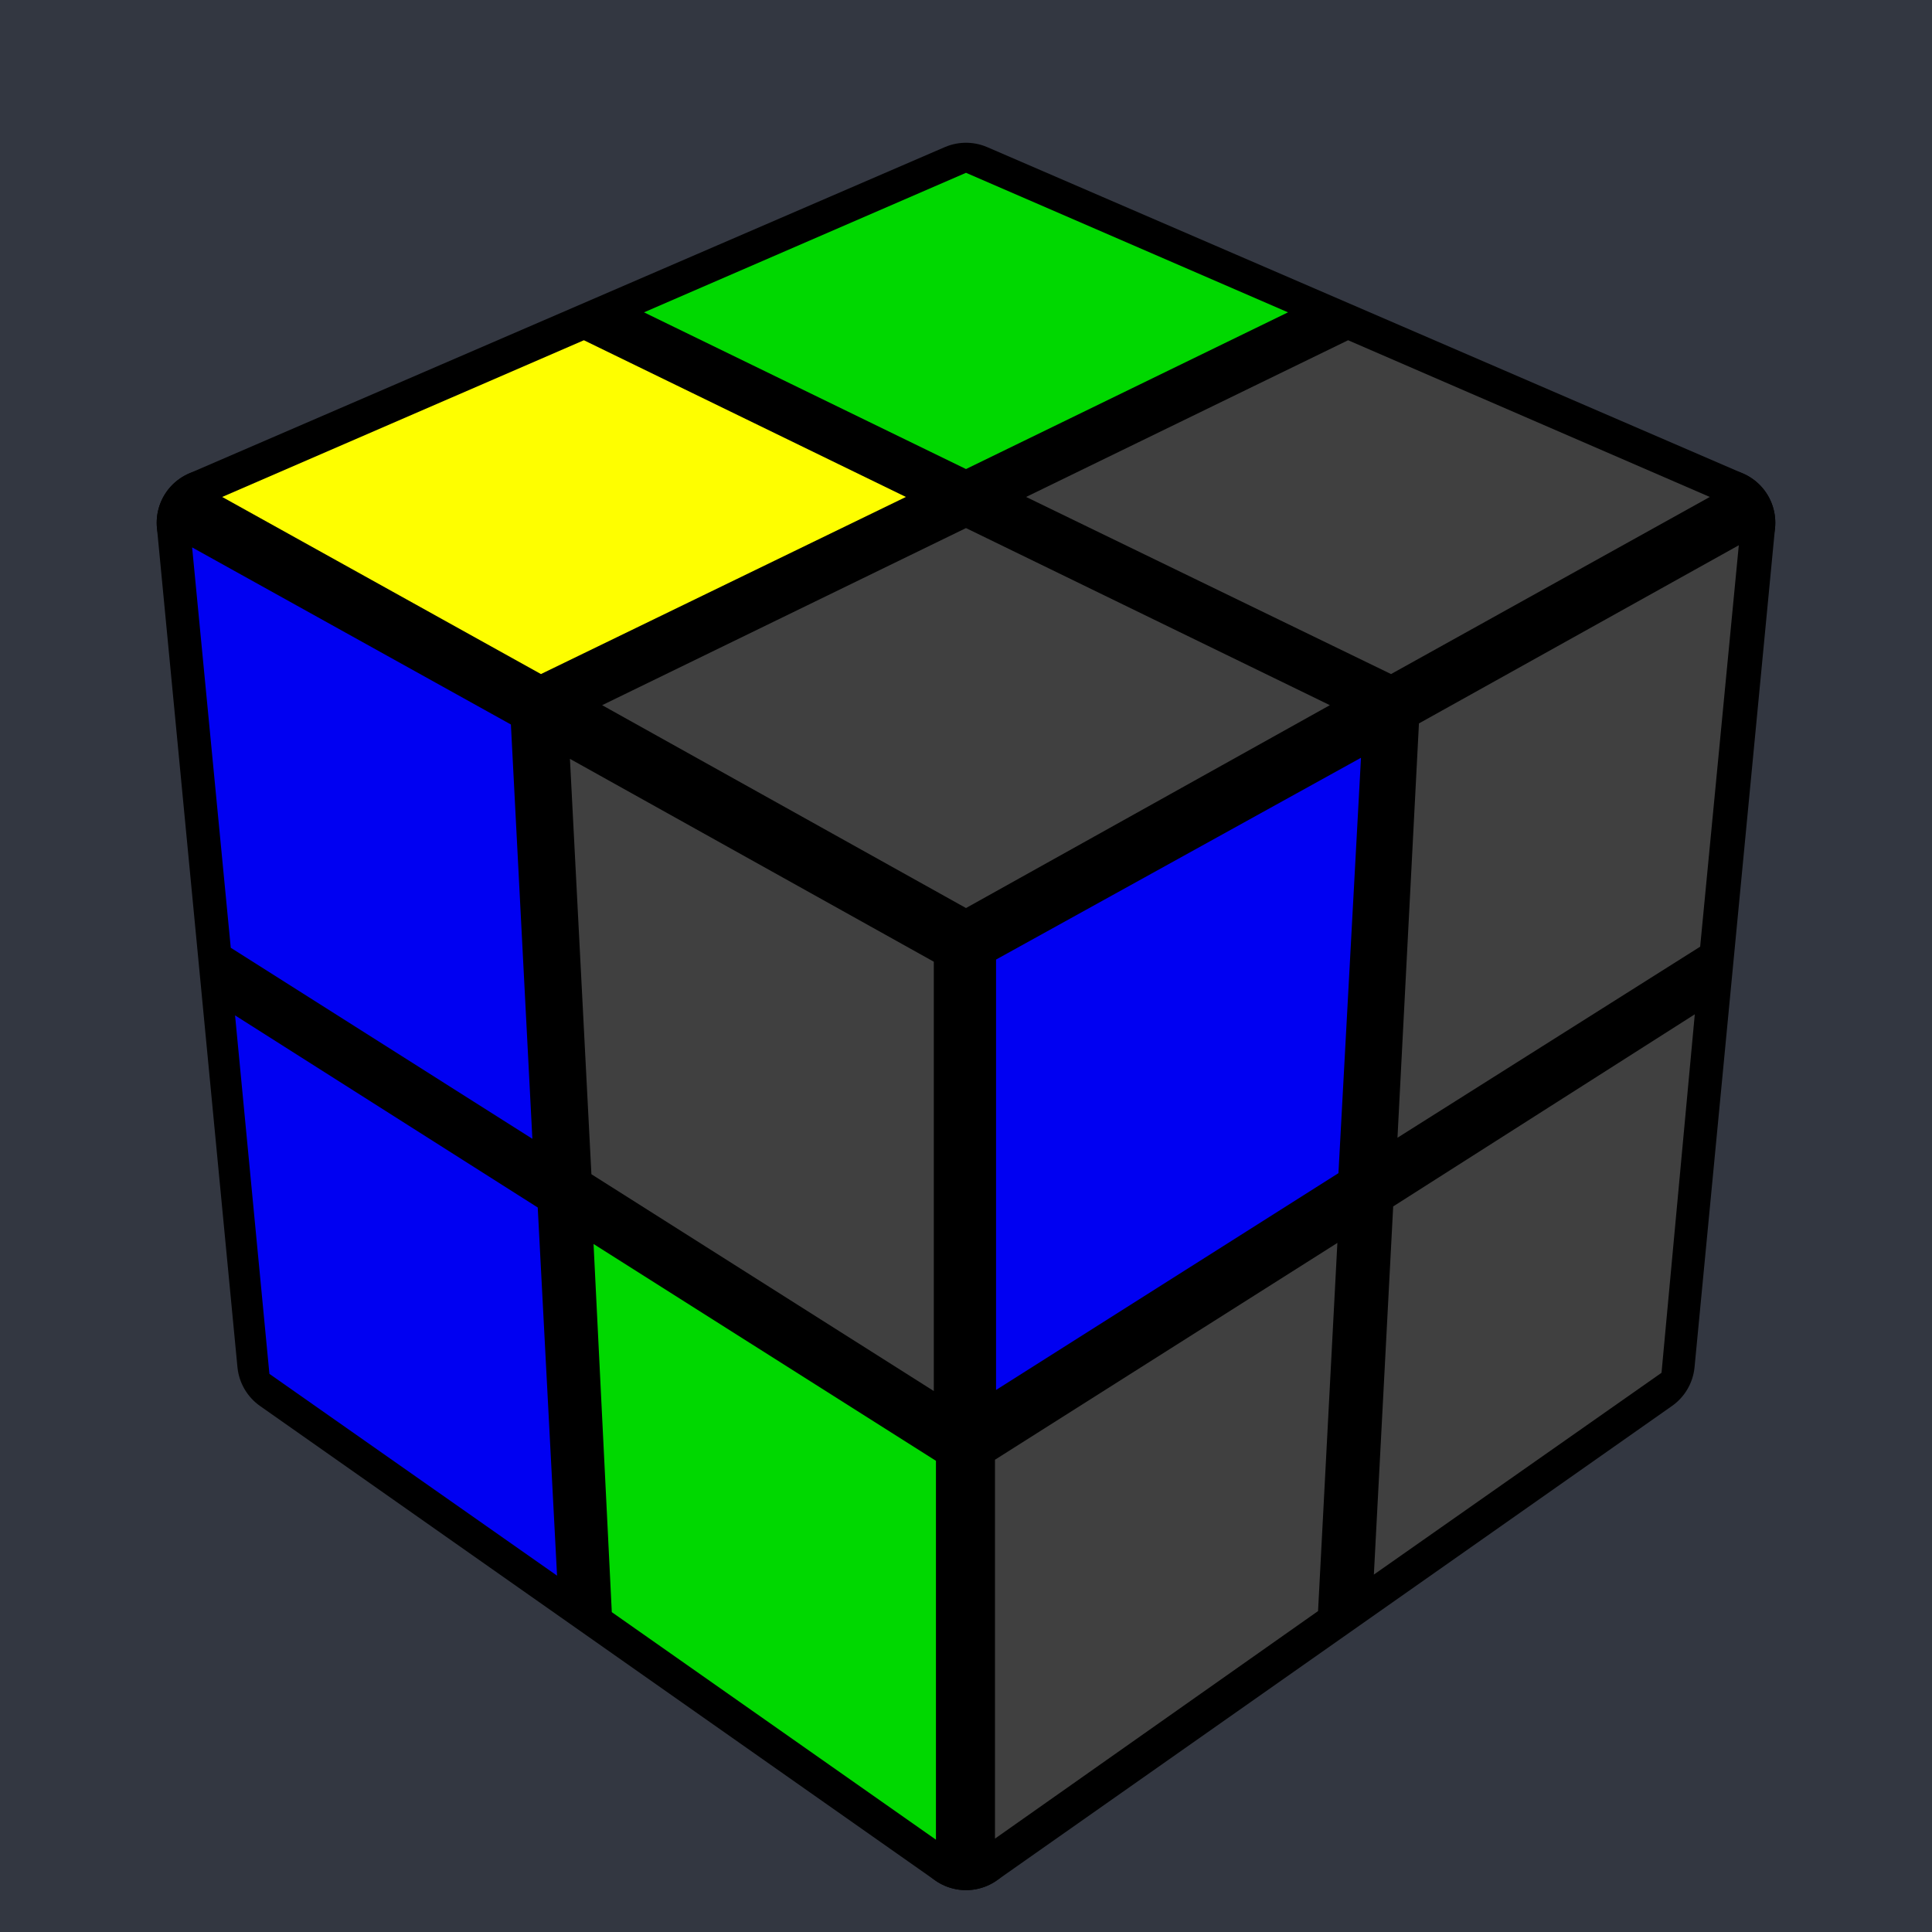
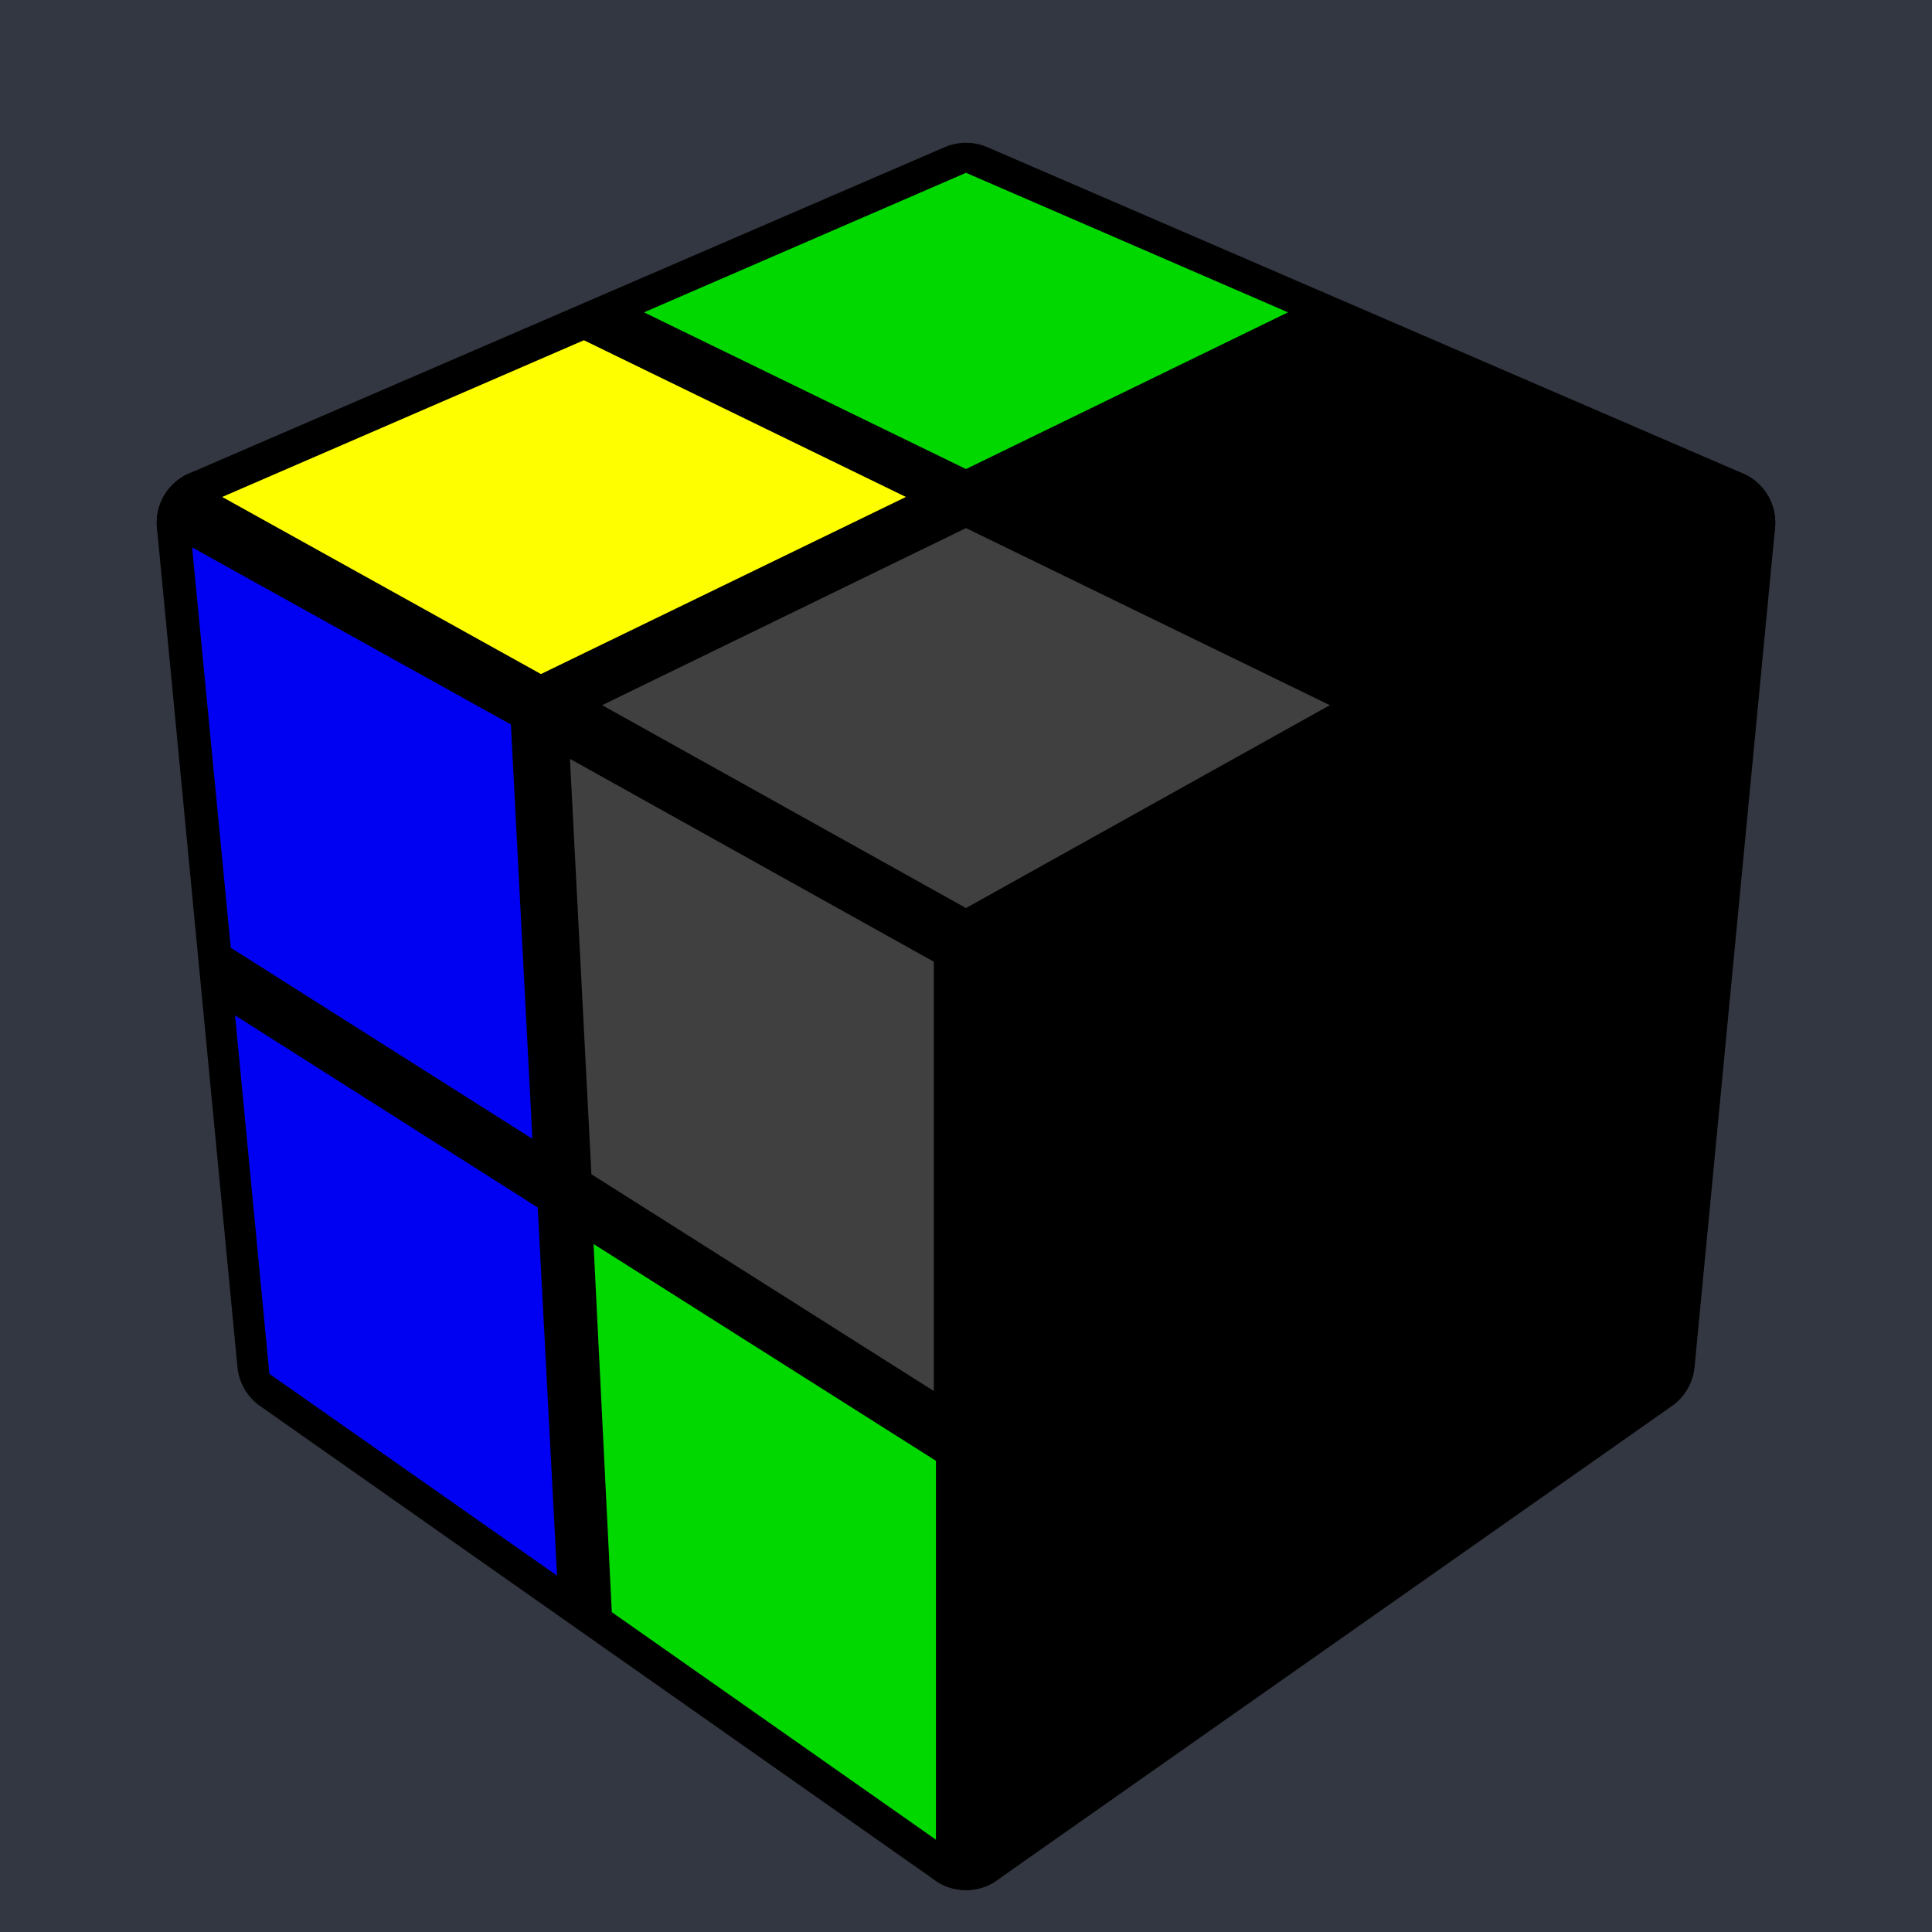
<svg xmlns="http://www.w3.org/2000/svg" version="1.1" width="200" height="200" viewBox="-0.9 -0.9 1.8 1.8">
  <rect fill="#333741" x="-0.9" y="-0.9" width="1.8" height="1.8" />
  <g style="stroke-width:0.1;stroke-linejoin:round;opacity:1">
    <polygon fill="#000000" stroke="#000000" points="-4.9165444344952E-17,-0.717 0.704,-0.413 6.3108540577985E-17,-0.022 -0.704,-0.413" />
    <polygon fill="#000000" stroke="#000000" points="6.3108540577985E-17,-0.022 0.704,-0.413 0.629,0.369 5.5589468959362E-17,0.811" />
    <polygon fill="#000000" stroke="#000000" points="-0.704,-0.413 6.3108540577985E-17,-0.022 5.5589468959362E-17,0.811 -0.629,0.369" />
  </g>
  <g style="opacity:1;stroke-opacity:0.5;stroke-width:0;stroke-linejoin:round">
    <polygon fill="#00D800" stroke="#000000" points="-4.8380889382E-17,-0.739 0.3,-0.609 -3.9227748147568E-18,-0.463 -0.3,-0.609" />
-     <polygon fill="#404040" stroke="#000000" points="0.356,-0.583 0.693,-0.437 0.396,-0.272 0.056,-0.437" />
    <polygon fill="#FEFE00" stroke="#000000" points="-0.356,-0.583 -0.056,-0.437 -0.396,-0.272 -0.693,-0.437" />
    <polygon fill="#404040" stroke="#000000" points="5.0352558971797E-18,-0.408 0.339,-0.243 6.210148939855E-17,-0.054 -0.339,-0.243" />
-     <polygon fill="#0000F2" stroke="#000000" points="0.028,-0.006 0.368,-0.194 0.347,0.193 0.028,0.395" />
-     <polygon fill="#404040" stroke="#000000" points="0.422,-0.226 0.72,-0.392 0.684,-0.018 0.402,0.16" />
-     <polygon fill="#404040" stroke="#000000" points="0.027,0.46 0.346,0.258 0.328,0.601 0.027,0.813" />
-     <polygon fill="#404040" stroke="#000000" points="0.398,0.224 0.679,0.045 0.648,0.379 0.38,0.567" />
    <polygon fill="#0000F2" stroke="#000000" points="-0.721,-0.39 -0.424,-0.225 -0.404,0.161 -0.685,-0.017" />
    <polygon fill="#404040" stroke="#000000" points="-0.369,-0.193 -0.03,-0.004 -0.03,0.396 -0.349,0.194" />
    <polygon fill="#0000F2" stroke="#000000" points="-0.681,0.046 -0.399,0.225 -0.381,0.568 -0.649,0.38" />
    <polygon fill="#00D800" stroke="#000000" points="-0.347,0.259 -0.028,0.461 -0.028,0.814 -0.33,0.602" />
  </g>
</svg>